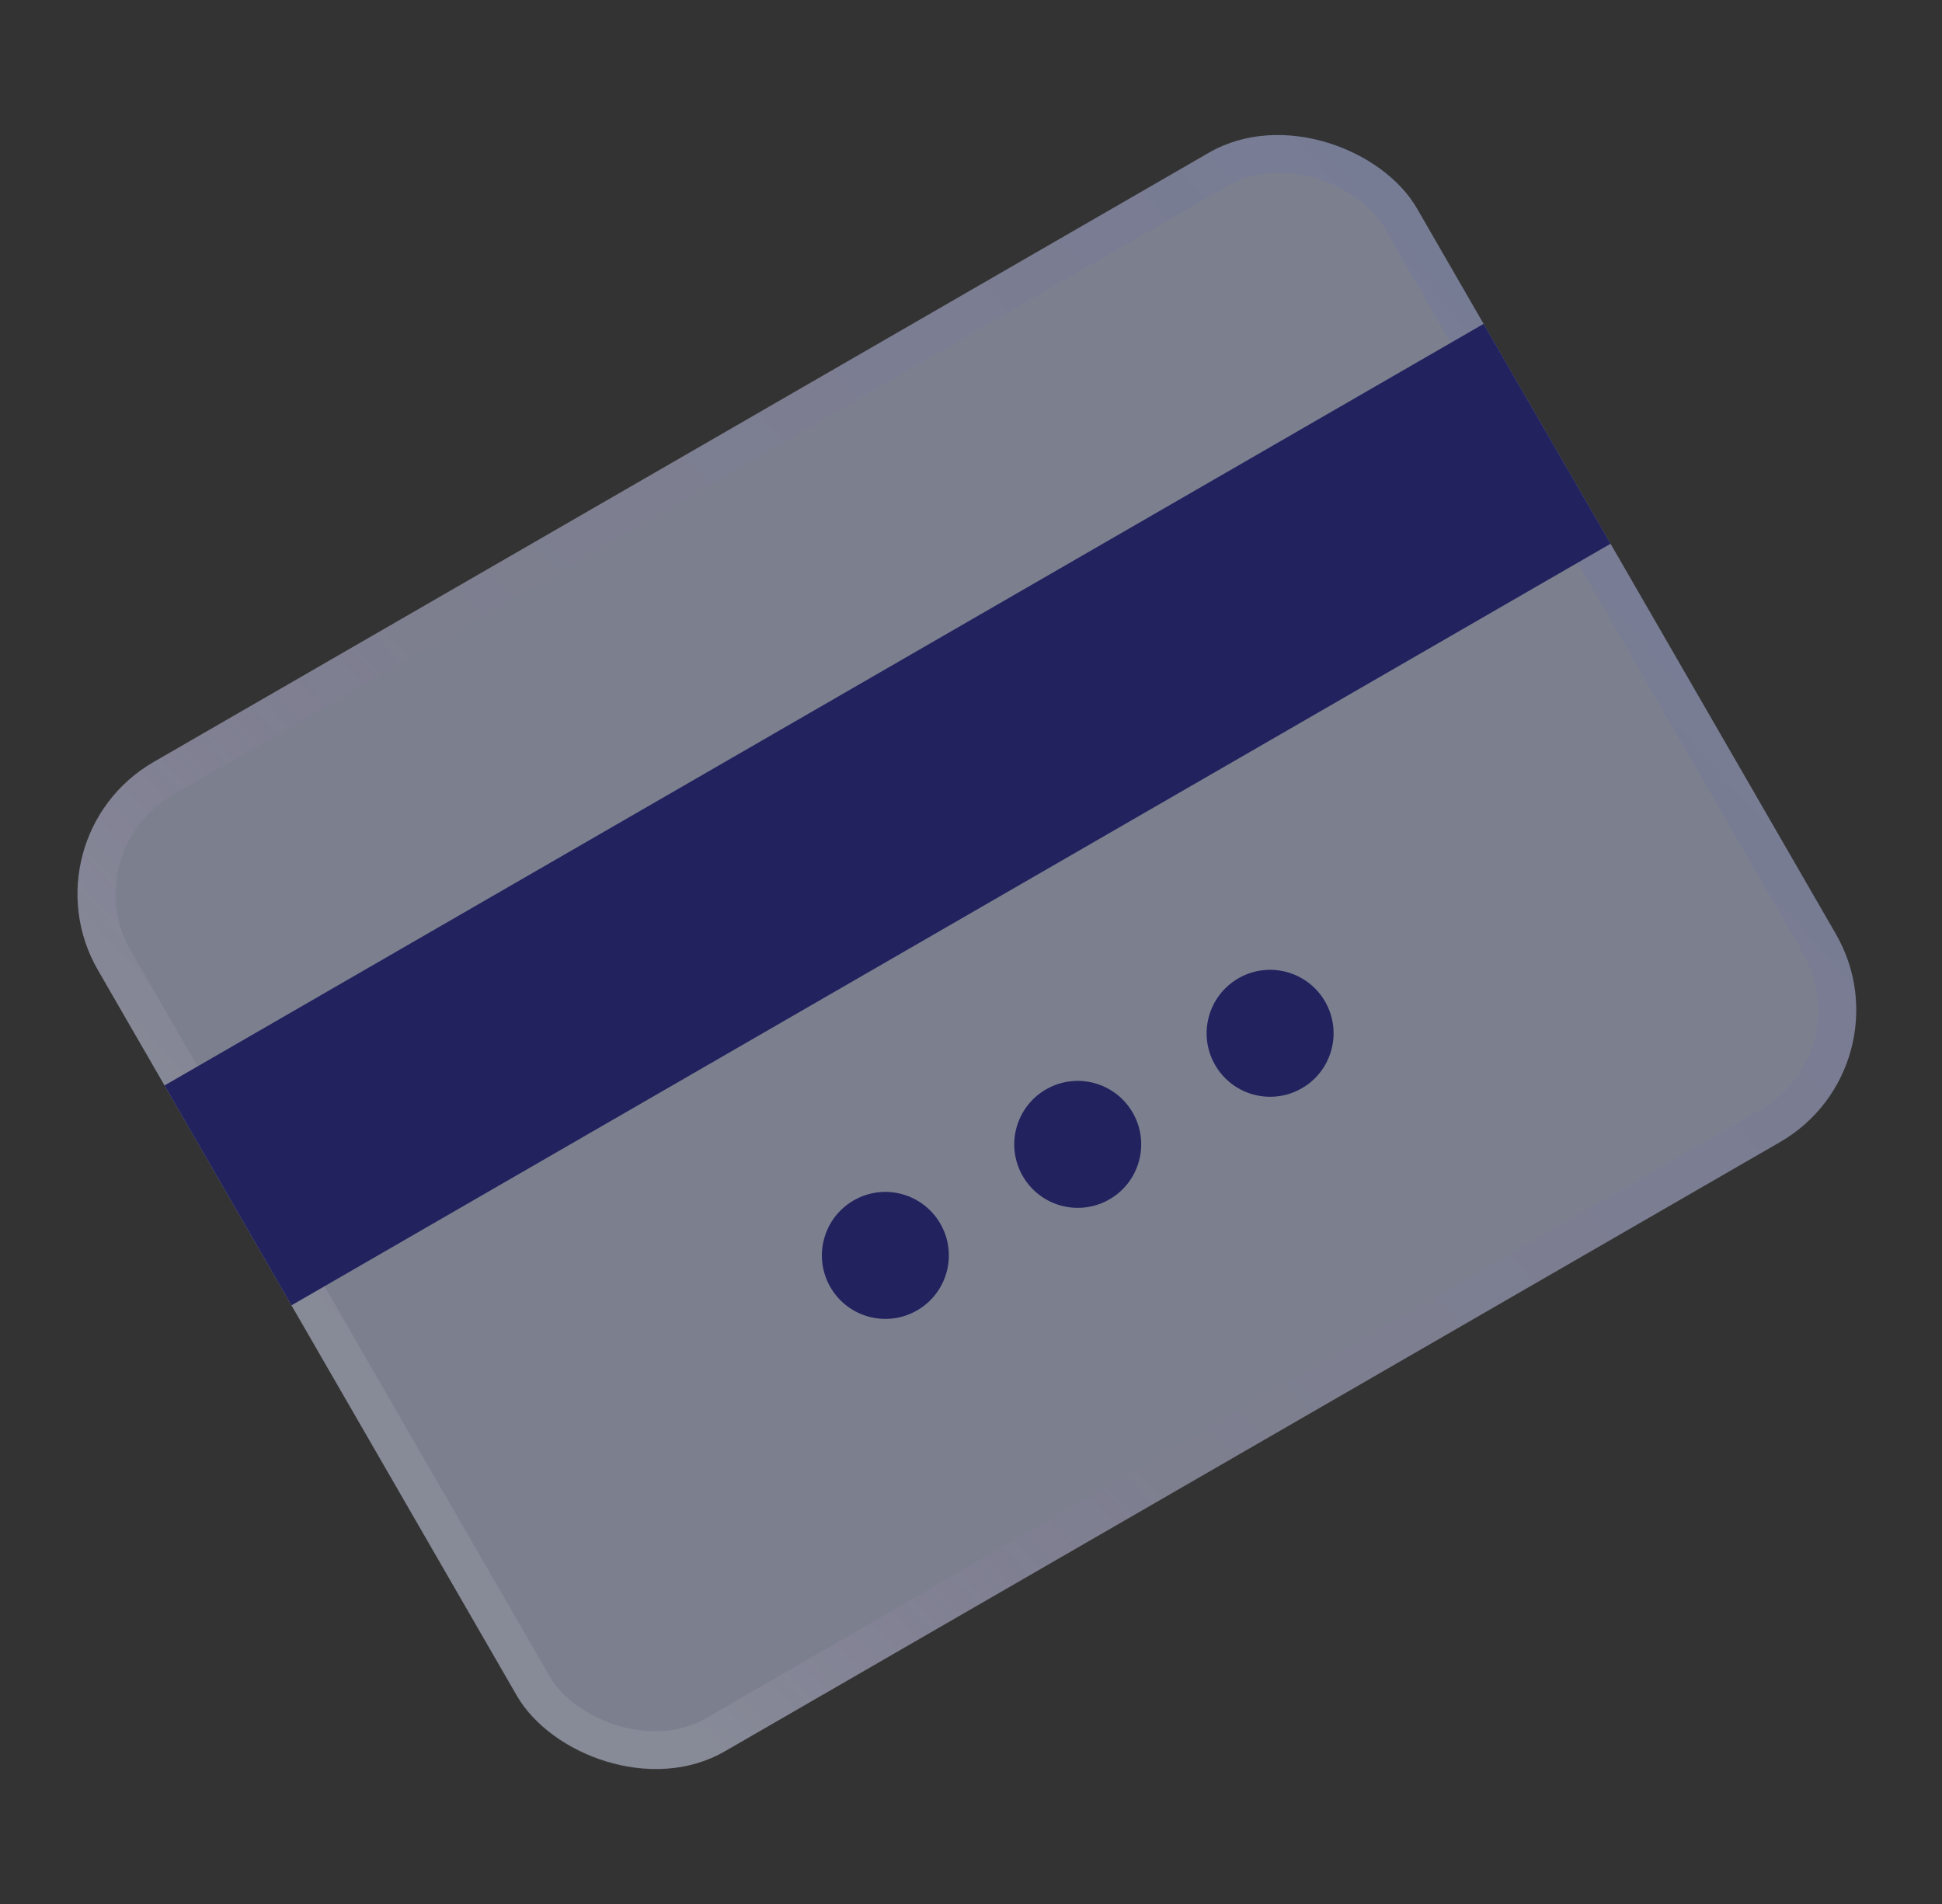
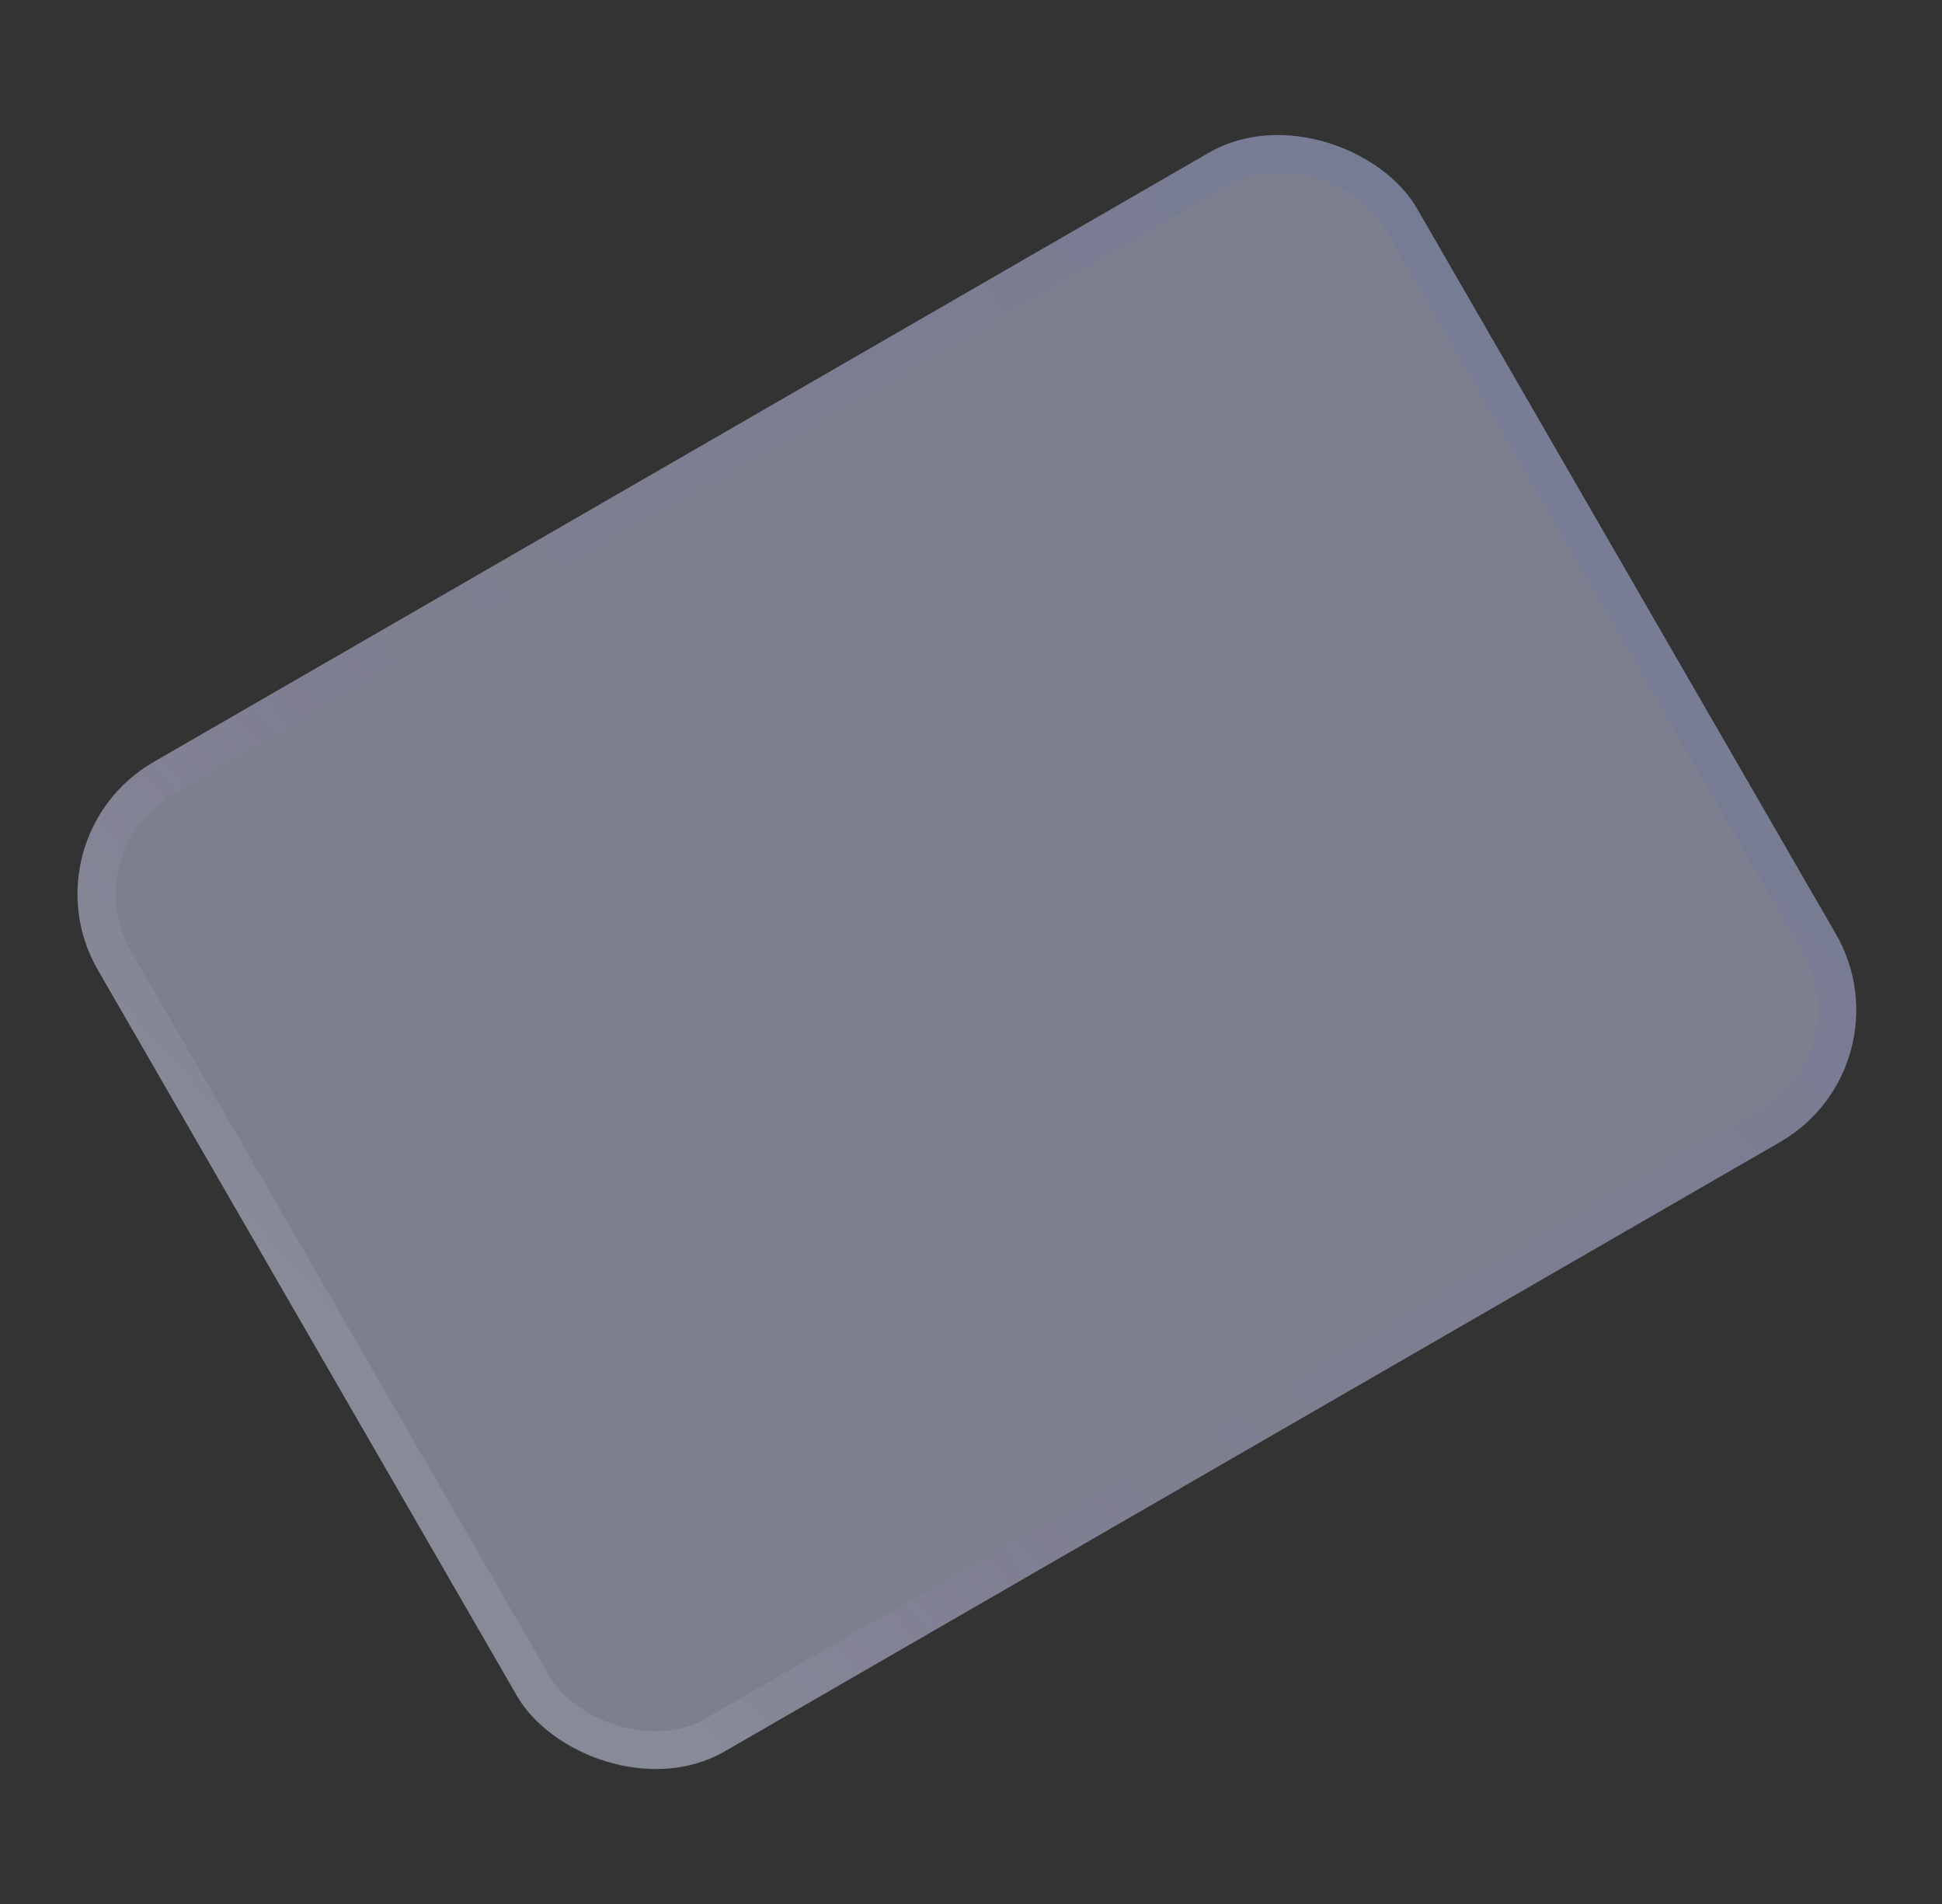
<svg xmlns="http://www.w3.org/2000/svg" width="51" height="50" viewBox="0 0 51 50" fill="none">
  <rect x="0" y="0" width="51" height="50" fill="#333333" stroke="none" />
  <rect x="0.571" y="22.01" width="40" height="30" rx="4" transform="rotate(-30 0.571 22.01)" fill="#C6CEEB" fill-opacity="0.5" />
  <rect x="1.254" y="22.193" width="39" height="29" rx="3.5" transform="rotate(-30 1.254 22.193)" stroke="url(#paint0_linear_360_3279)" stroke-opacity="0.15" />
-   <ellipse cx="28.303" cy="30.052" rx="1.667" ry="1.667" transform="rotate(-30 28.303 30.052)" fill="#22225F" />
-   <ellipse cx="33.355" cy="27.135" rx="1.667" ry="1.667" transform="rotate(-30 33.355 27.135)" fill="#22225F" />
-   <ellipse cx="23.251" cy="32.968" rx="1.667" ry="1.667" transform="rotate(-30 23.251 32.968)" fill="#22225F" />
-   <rect x="4.321" y="28.505" width="40" height="6.667" transform="rotate(-30 4.321 28.505)" fill="#22225F" />
  <defs>
    <linearGradient id="paint0_linear_360_3279" x1="3.904" y1="48.26" x2="43.125" y2="40.045" gradientUnits="userSpaceOnUse">
      <stop stop-color="white" stop-opacity="0.55" />
      <stop offset="0.349" stop-color="#C82BFF" stop-opacity="0.05" />
      <stop offset="1" stop-color="#1936FF" stop-opacity="0.356" />
    </linearGradient>
  </defs>
</svg>